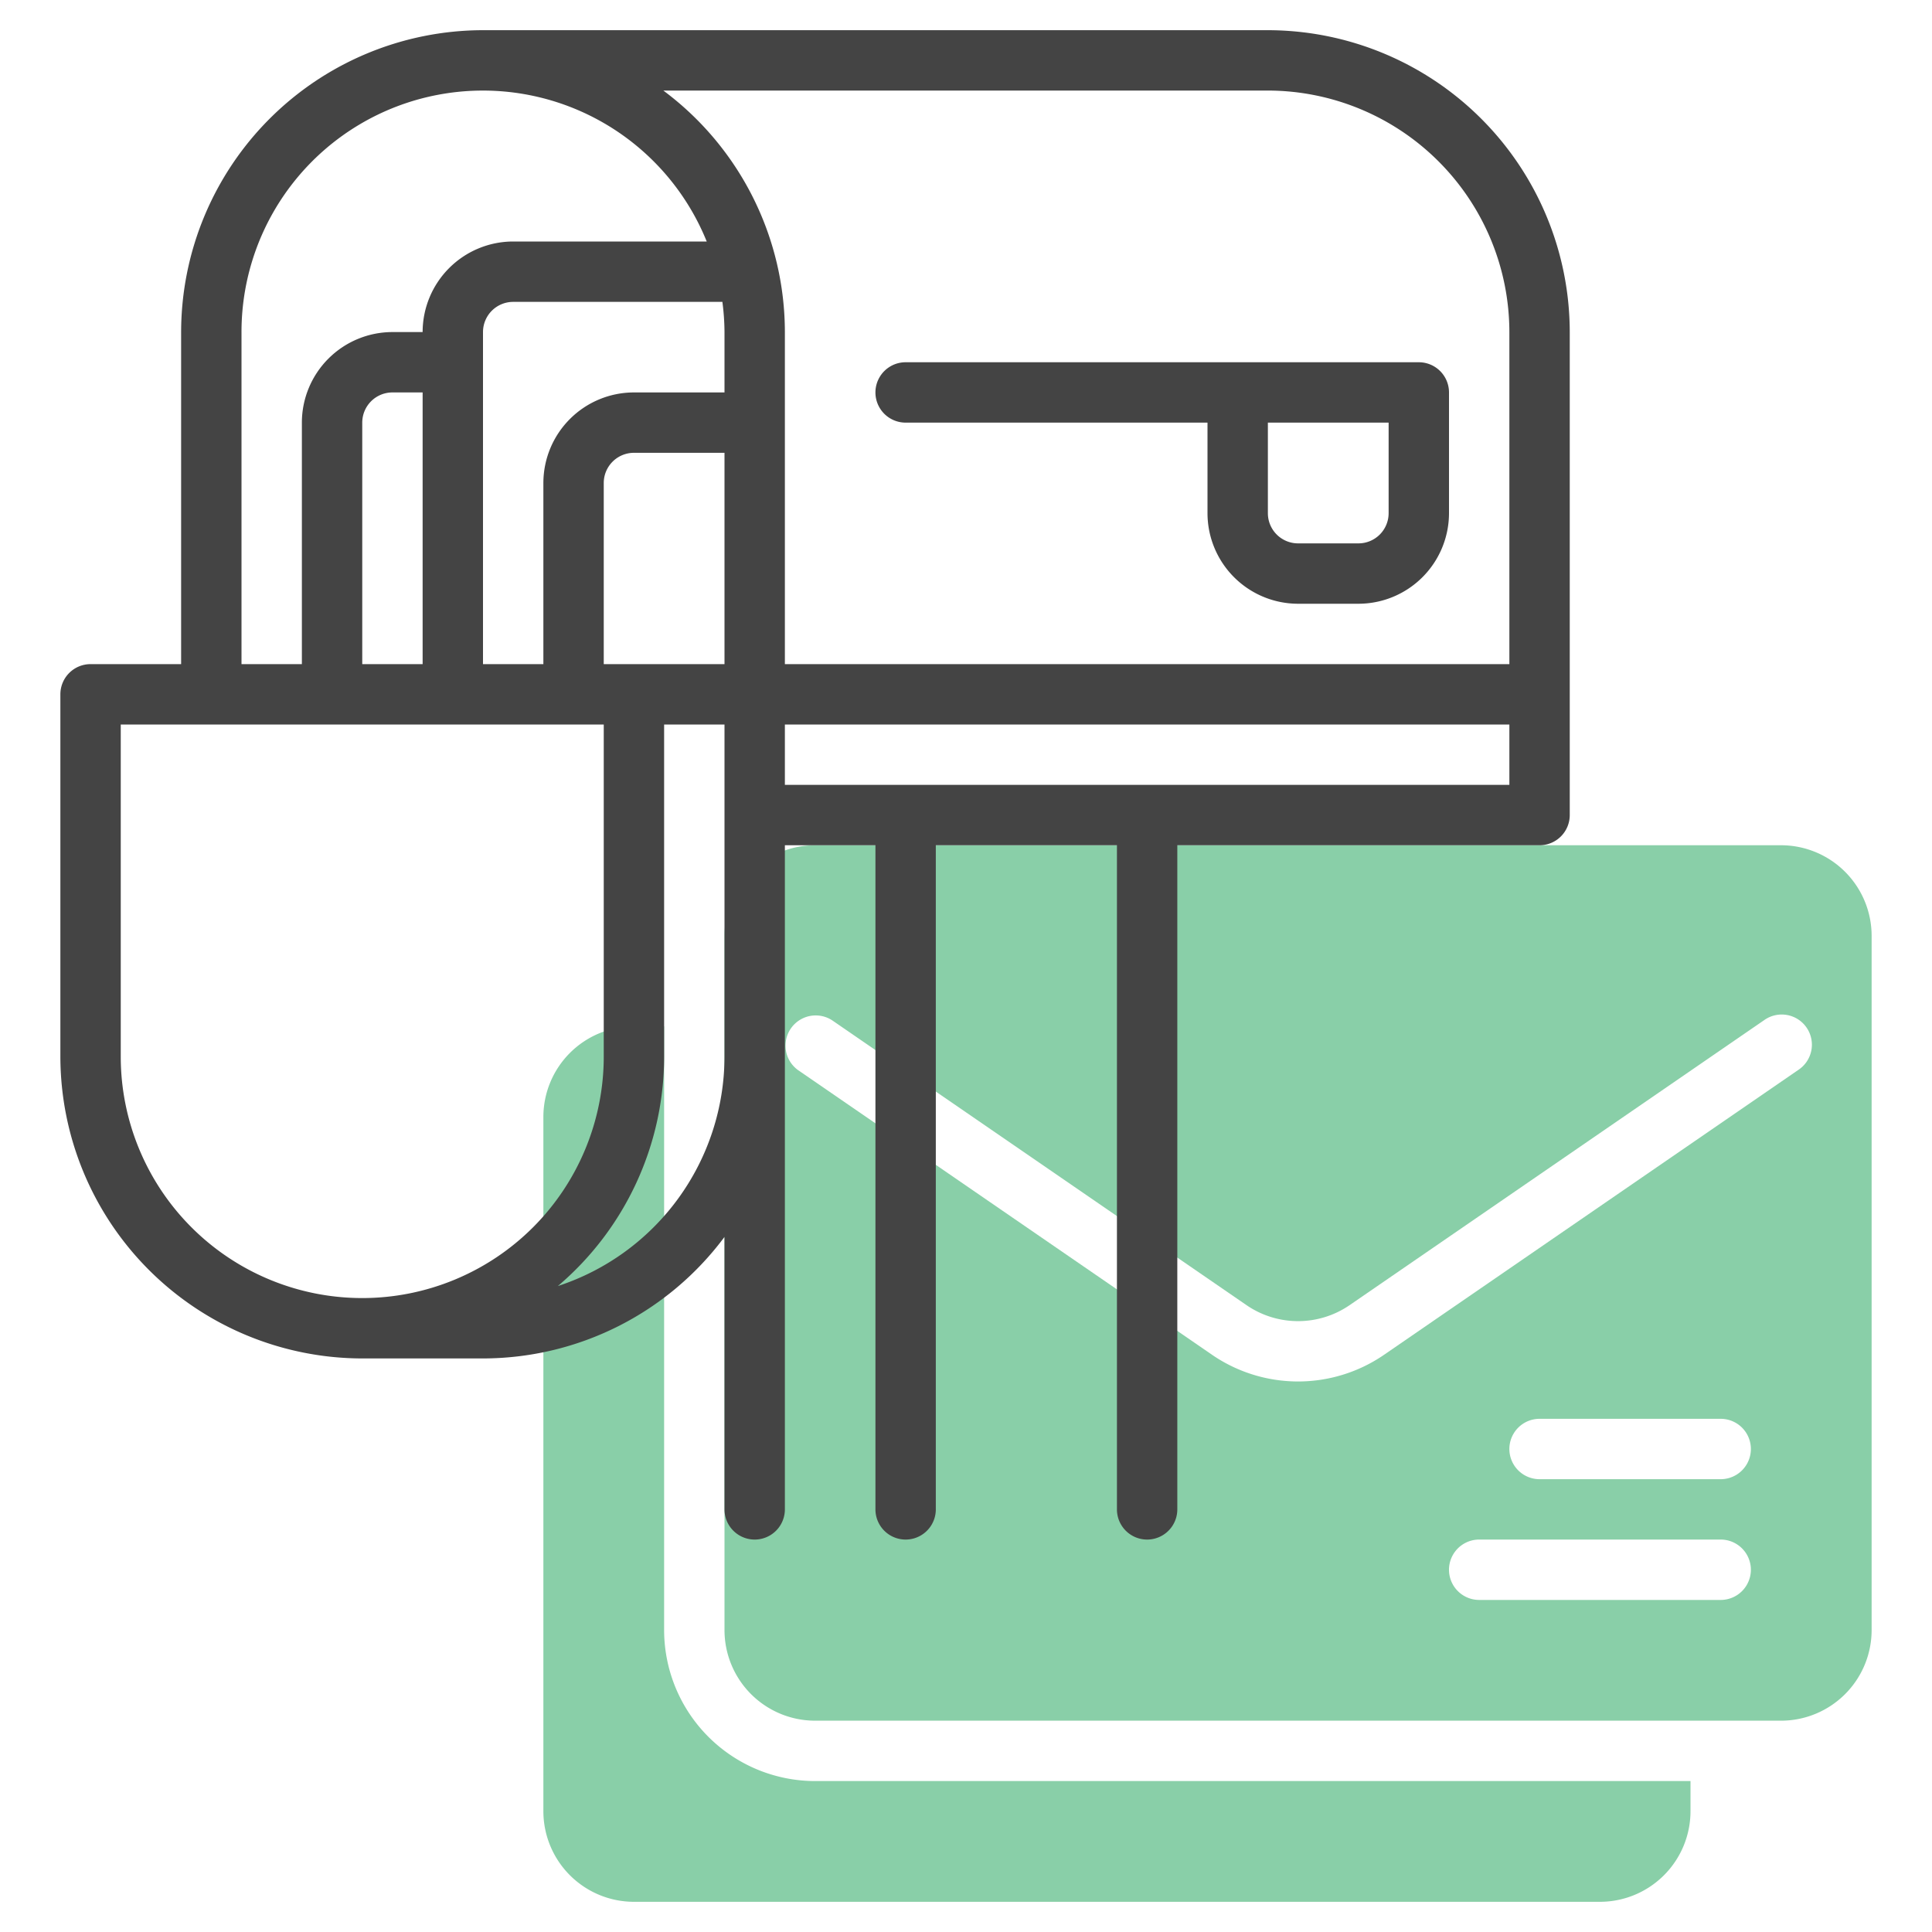
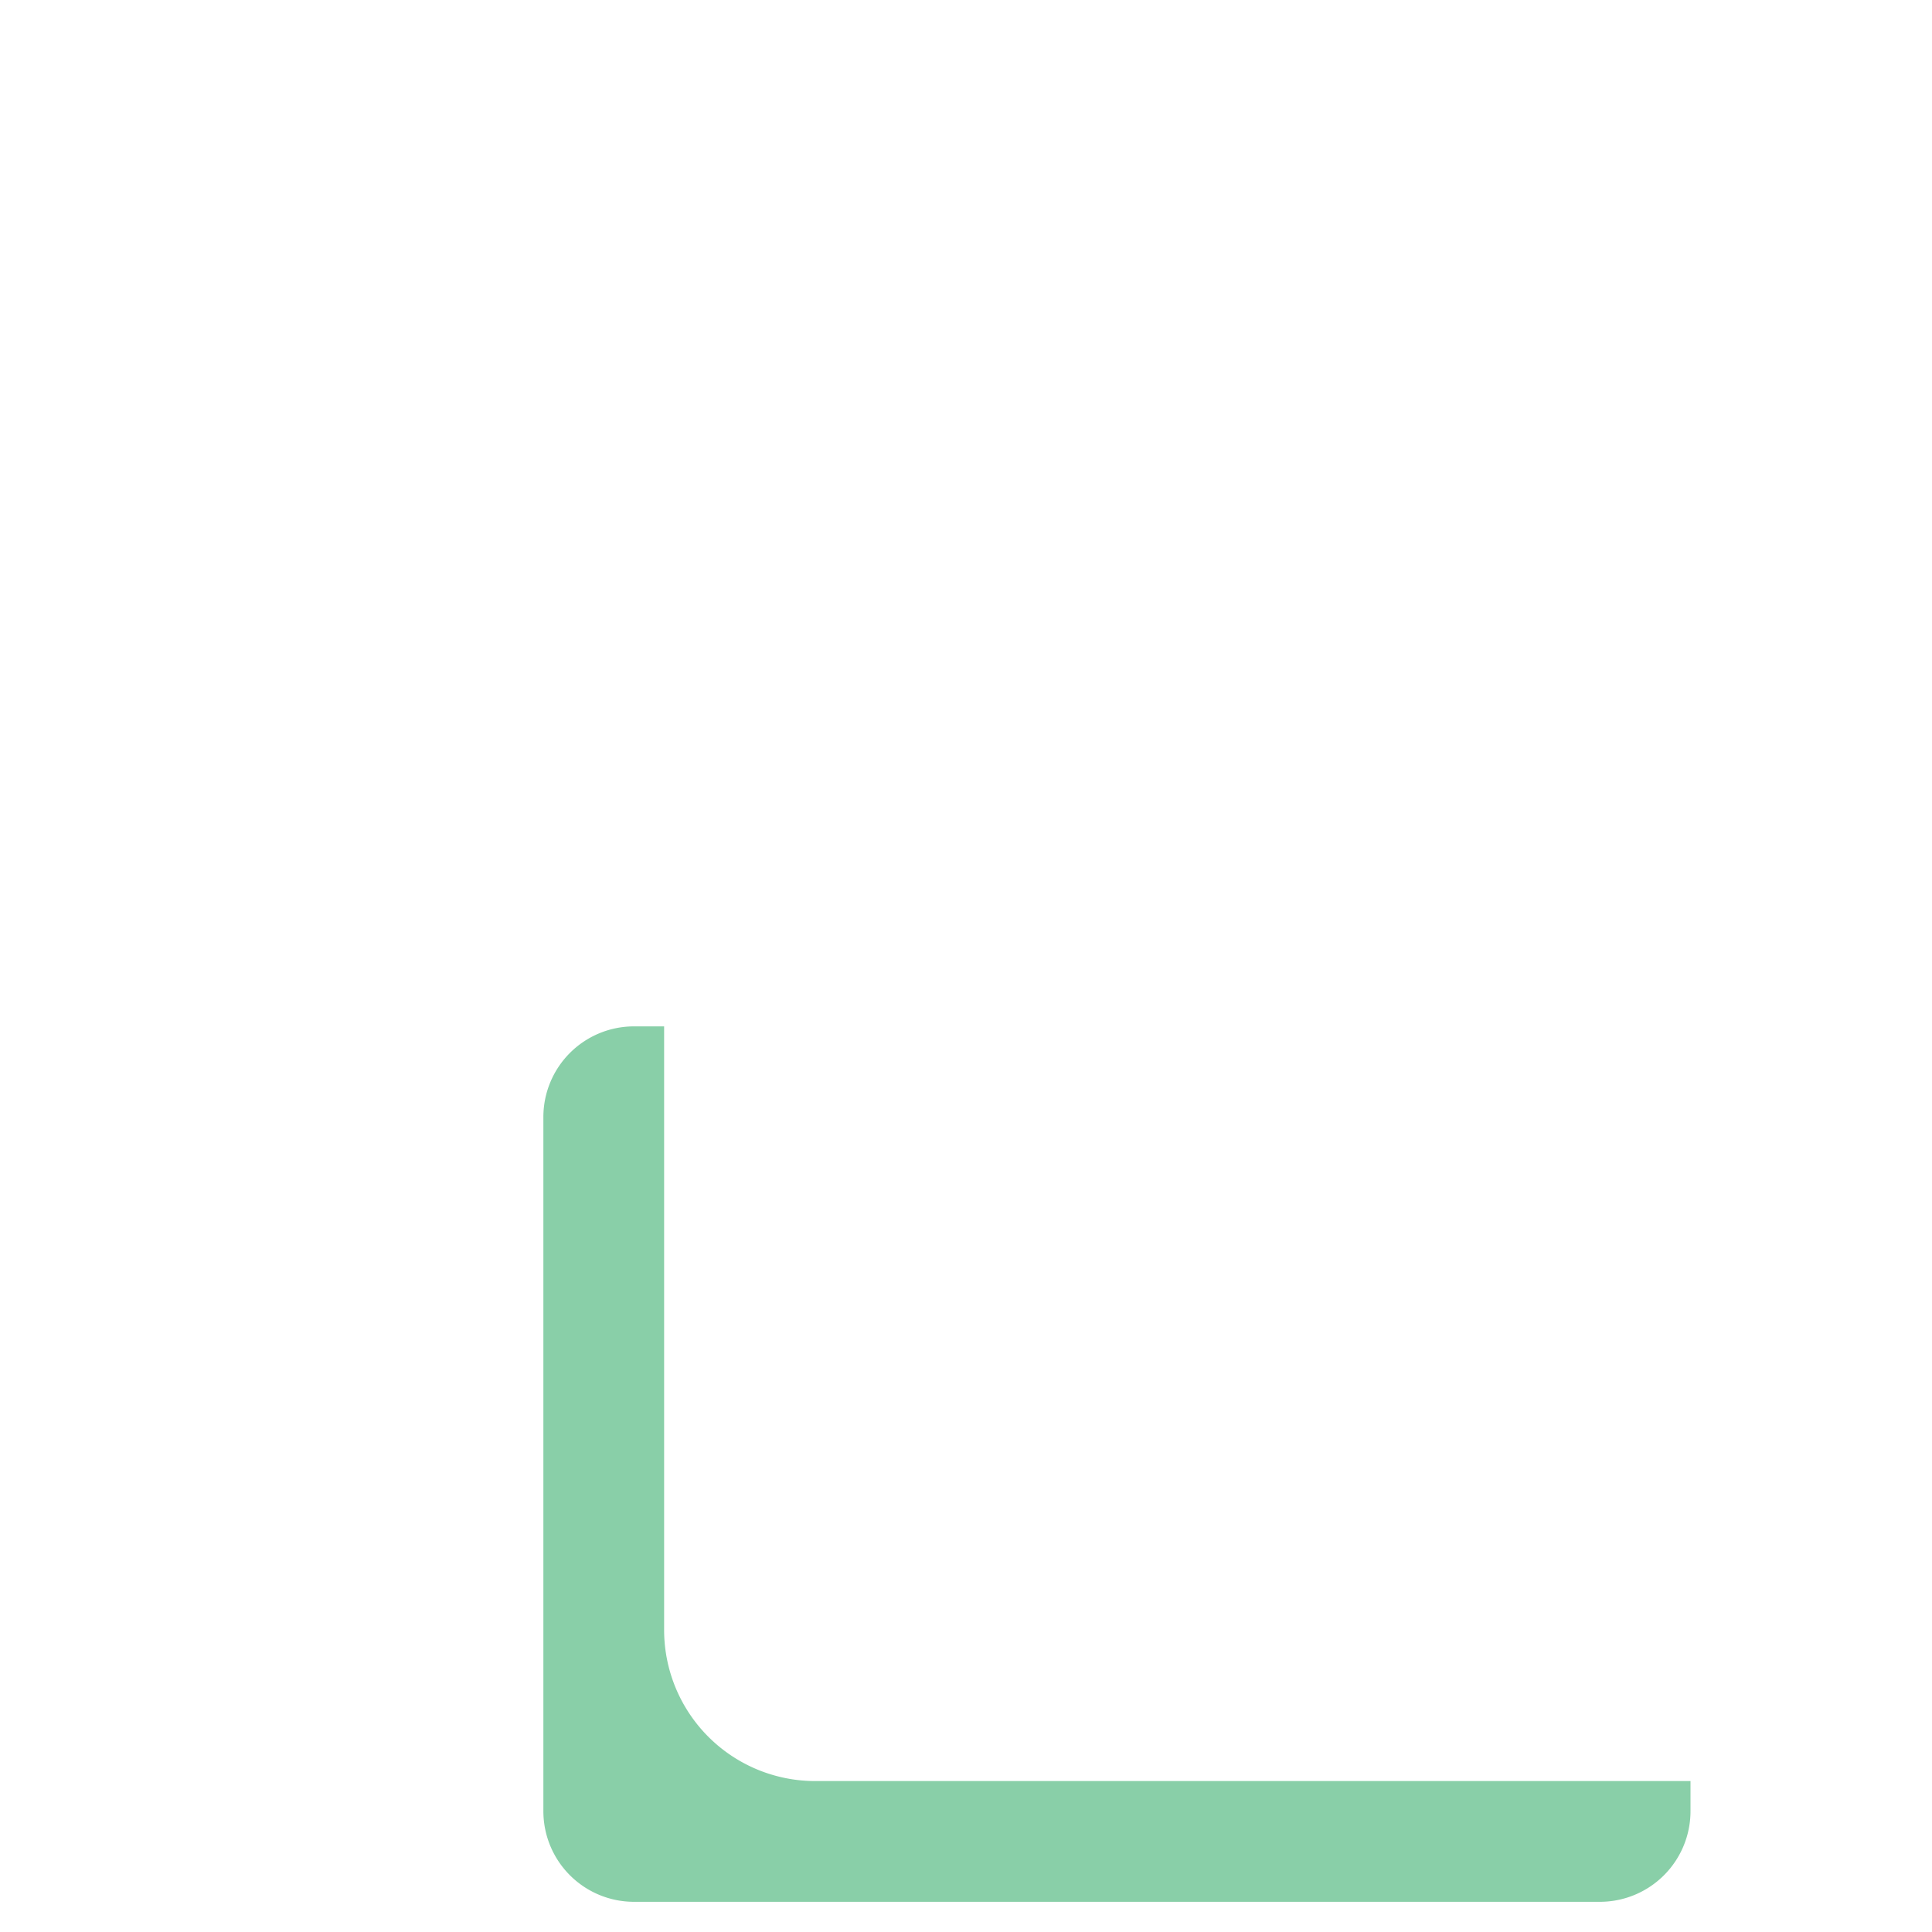
<svg xmlns="http://www.w3.org/2000/svg" version="1.1" width="512" height="512" x="0" y="0" viewBox="0 0 64 64" style="enable-background:new 0 0 512 512" xml:space="preserve" class="">
  <g>
-     <path d="M59 28H27a3.003 3.003 0 0 0-3 3v23a3.003 3.003 0 0 0 3 3h32a3.003 3.003 0 0 0 3-3V31a3.003 3.003 0 0 0-3-3Zm-2 25h-8a1 1 0 0 1 0-2h8a1 1 0 0 1 0 2Zm0-4h-6a1 1 0 0 1 0-2h6a1 1 0 0 1 0 2Zm2.566-13.554L45.833 44.89a5.033 5.033 0 0 1-5.666 0l-13.733-9.443a1 1 0 0 1 1.132-1.648L41.3 43.24a3.018 3.018 0 0 0 3.4 0l13.734-9.442a1 1 0 1 1 1.132 1.648Z" style="" fill="#0f9e4f" data-original="#c4a2fc" class="" opacity="0.49" />
    <path d="M56 60v-1H27a5.006 5.006 0 0 1-5-5V34h-1a3.003 3.003 0 0 0-3 3v23a3.003 3.003 0 0 0 3 3h32a3.003 3.003 0 0 0 3-3Z" style="" fill="#0f9e4f" data-original="#c4a2fc" class="" opacity="0.49" />
-     <path d="M42 1H16A10.012 10.012 0 0 0 6 11v11H3a1 1 0 0 0-1 1v12a10.012 10.012 0 0 0 10 10h4a9.98 9.98 0 0 0 8-4.026V50a1 1 0 0 0 2 0V28h3v22a1 1 0 0 0 2 0V28h6v22a1 1 0 0 0 2 0V28h12a1 1 0 0 0 1-1V11A10.012 10.012 0 0 0 42 1ZM8 11a7.997 7.997 0 0 1 15.411-3H17a3.003 3.003 0 0 0-3 3h-1a3.003 3.003 0 0 0-3 3v8H8Zm8 11V11a1 1 0 0 1 1-1h6.93a8.009 8.009 0 0 1 .07 1v2h-3a3.003 3.003 0 0 0-3 3v6Zm-4 0v-8a1 1 0 0 1 1-1h1v9Zm8 0v-6a1 1 0 0 1 1-1h3v7ZM4 35V24h16v11a8 8 0 0 1-16 0Zm14.48 7.602A9.975 9.975 0 0 0 22 35V24h2v11a8.01 8.01 0 0 1-5.52 7.602ZM50 26H26v-2h24Zm0-4H26V11a9.98 9.98 0 0 0-4.026-8H42a8.01 8.01 0 0 1 8 8Z" style="" fill="#444444" data-original="#151a6a" class="" opacity="1" />
-     <path d="M30 12a1 1 0 0 0 0 2h10v3a3.003 3.003 0 0 0 3 3h2a3.003 3.003 0 0 0 3-3v-4a1 1 0 0 0-1-1Zm15 6h-2a1 1 0 0 1-1-1v-3h4v3a1 1 0 0 1-1 1Z" style="" fill="#444444" data-original="#151a6a" class="" opacity="1" />
  </g>
</svg>